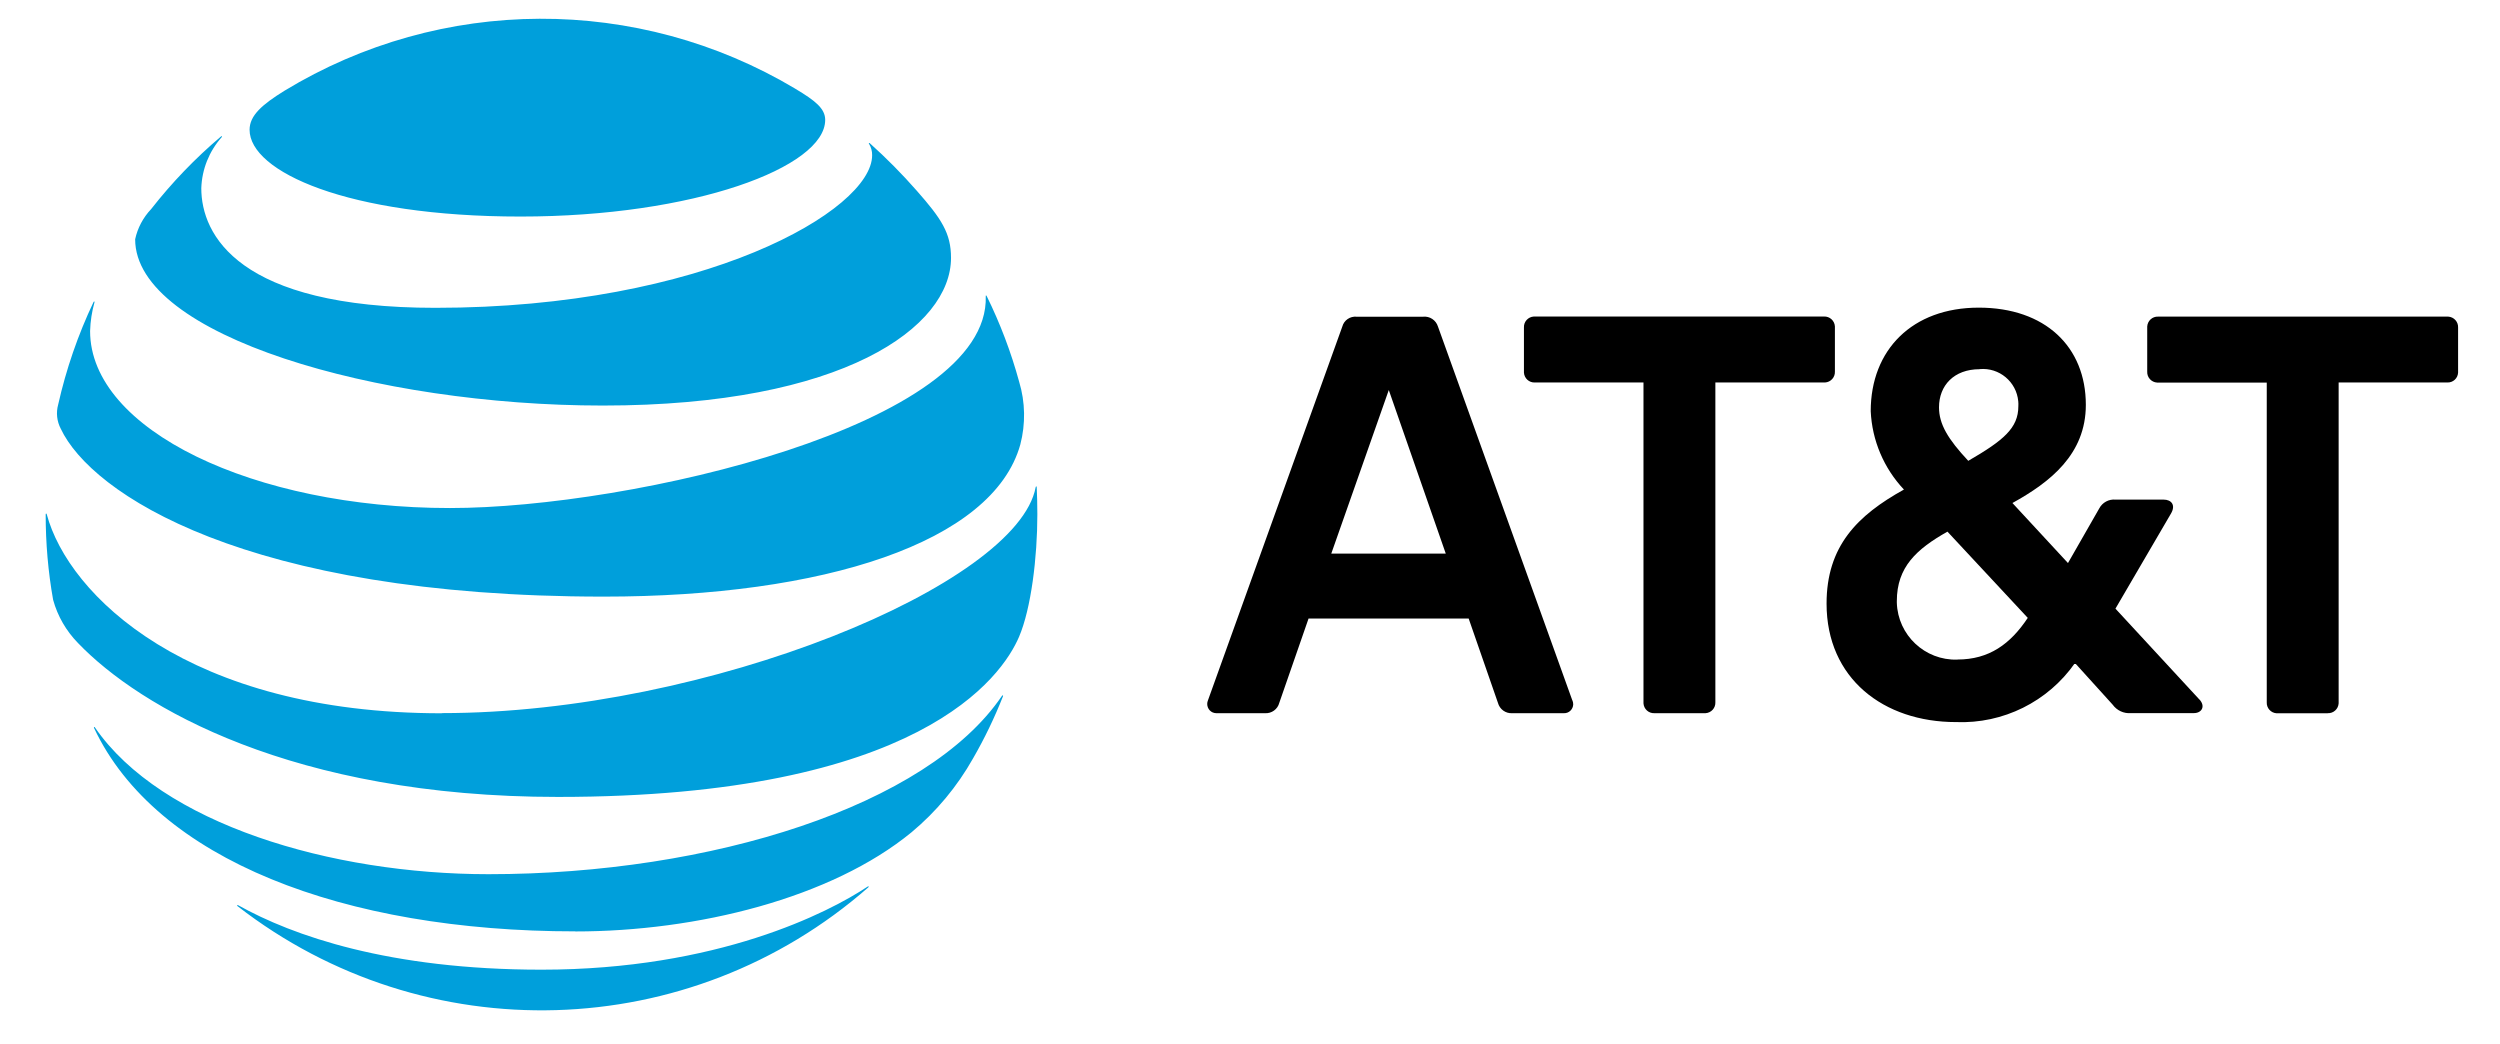
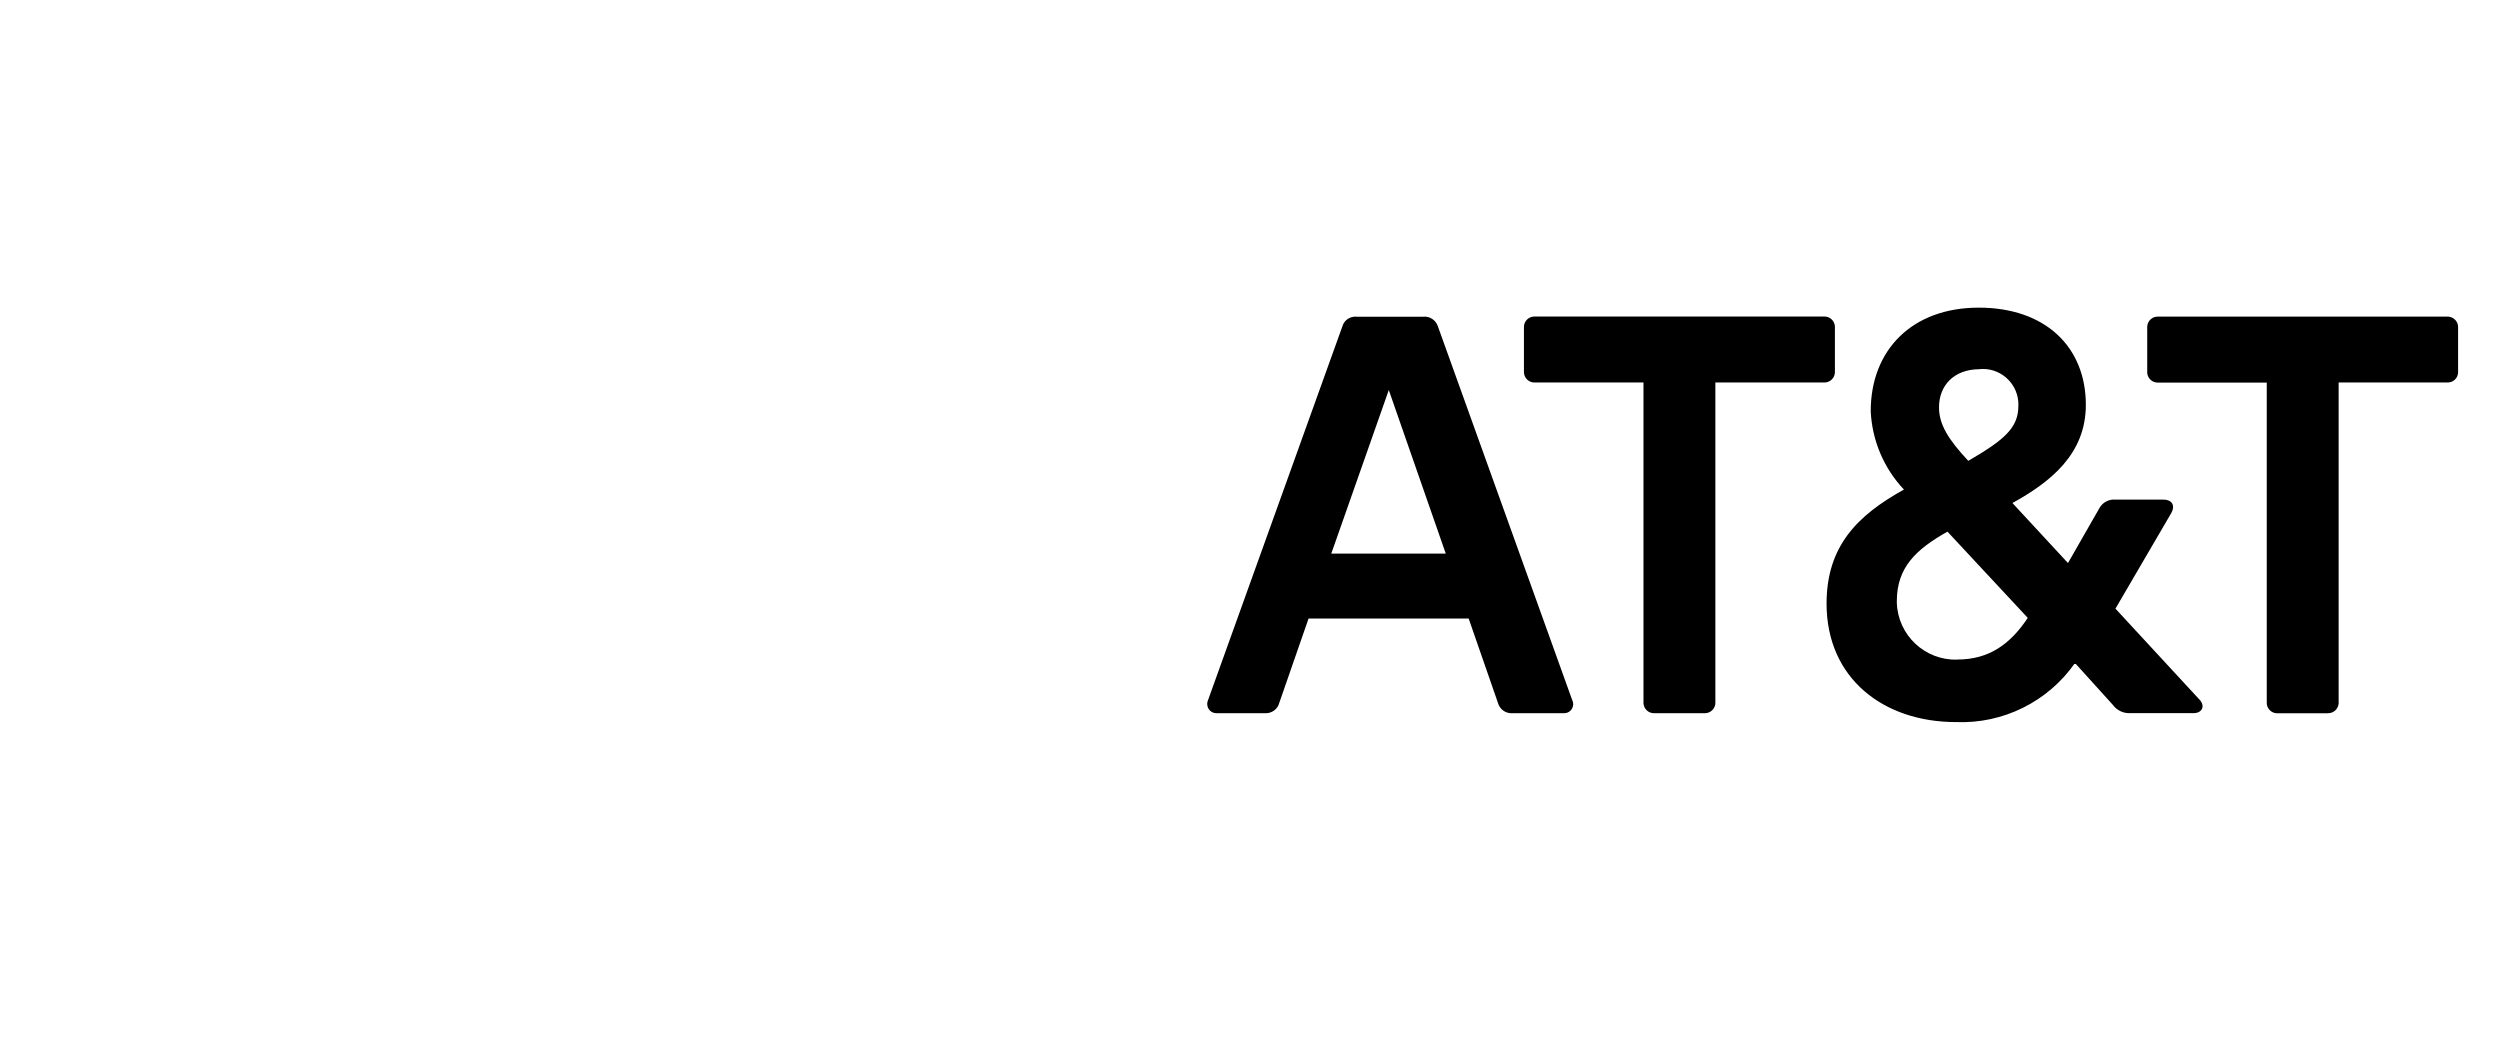
<svg xmlns="http://www.w3.org/2000/svg" id="Calque_1" version="1.1" viewBox="0 0 278.57 116.33">
  <defs>
    <style>
      .st0 {
        fill: #009fdb;
      }
    </style>
  </defs>
  <g id="Groupe_175">
-     <path id="Tracé_268" d="M259.37,79.47c.64.03,1.18-.46,1.22-1.1,0-.04,0-.08,0-.12v-35.63h12.1c.64.03,1.18-.46,1.21-1.1,0-.04,0-.08,0-.11v-4.91c.03-.64-.46-1.18-1.1-1.22-.04,0-.08,0-.12,0h-32.2c-.64-.03-1.18.46-1.22,1.1,0,.04,0,.08,0,.12v4.91c-.03.64.46,1.18,1.1,1.22.04,0,.08,0,.12,0h12.1v35.63c-.03.64.46,1.18,1.1,1.22.04,0,.08,0,.12,0h5.57,0ZM175.2,78.04l-14.97-41.65c-.22-.72-.92-1.18-1.66-1.1h-7.4c-.73-.07-1.41.39-1.6,1.1l-14.97,41.65c-.22.52.02,1.13.54,1.35.13.05.26.08.4.08h5.41c.74.05,1.42-.44,1.6-1.16l3.26-9.39h17.84l3.26,9.39c.19.72.86,1.21,1.6,1.16h5.75c.56.02,1.02-.42,1.04-.98,0-.16-.03-.31-.09-.45ZM148.34,61.69l6.41-18.23,6.35,18.23h-12.76ZM245.06,77.93l-9.34-10.11,6.19-10.6c.55-.94.05-1.55-.83-1.55h-5.35c-.75-.07-1.47.32-1.82.99l-3.48,6.08-6.19-6.69c4.2-2.32,8.18-5.42,8.18-10.94,0-6.47-4.53-10.83-11.93-10.83s-12.04,4.69-12.04,11.54c.15,3.26,1.46,6.35,3.7,8.73-5.19,2.88-8.62,6.3-8.62,12.71,0,8.34,6.35,13.2,14.42,13.2,5.25.21,10.25-2.27,13.26-6.58l4.2,4.64c.47.65,1.24,1.01,2.04.94h7.01c.88,0,1.33-.77.6-1.54h0ZM220.59,41.13c2.18-.2,4.1,1.41,4.3,3.58.02.19.02.37.01.56,0,2.43-1.66,3.81-5.58,6.08-2.27-2.43-3.26-4.09-3.26-5.96,0-2.43,1.66-4.25,4.53-4.25h0ZM218.1,73.5c-3.61.11-6.63-2.73-6.74-6.34,0-.06,0-.12,0-.18,0-3.81,2.21-5.8,5.64-7.74l8.95,9.61c-1.94,2.92-4.31,4.64-7.84,4.64h0ZM184.35,79.47c-.64.03-1.18-.46-1.22-1.1,0-.04,0-.08,0-.12v-35.63h-12.1c-.64.03-1.18-.46-1.22-1.1,0-.04,0-.08,0-.12v-4.91c-.03-.64.46-1.18,1.1-1.22.04,0,.08,0,.12,0h32.21c.64-.03,1.18.46,1.22,1.1,0,.04,0,.08,0,.12v4.91c.03.64-.46,1.18-1.1,1.22-.04,0-.08,0-.12,0h-12.1v35.63c.03.64-.46,1.18-1.1,1.22-.04,0-.08,0-.12,0h-5.57,0Z" />
-     <path id="Tracé_269" class="st0" d="M88.61,9.88C71.06-.59,49.16-.5,31.7,10.11c-2.49,1.54-3.89,2.76-3.89,4.35,0,4.66,10.89,9.67,30.2,9.67s33.94-5.49,33.94-10.77c0-1.26-1.1-2.14-3.33-3.47h0ZM96.83,16.02c.24.38.36.83.35,1.28,0,6.14-18.78,17-48.67,17-21.96,0-26.08-8.15-26.08-13.33.07-2.1.87-4.11,2.27-5.68.09-.12.01-.16-.09-.07-2.86,2.42-5.46,5.13-7.77,8.08-.89.94-1.51,2.1-1.78,3.36,0,10.74,26.93,18.53,52.11,18.53,26.83,0,38.8-8.76,38.8-16.46,0-2.75-1.07-4.36-3.81-7.47-1.64-1.87-3.39-3.64-5.24-5.3-.09-.07-.14-.01-.09.07h.01ZM10.43,33.64c-1.74,3.66-3.06,7.5-3.95,11.45-.25.9-.14,1.86.29,2.68,3.39,7.2,20.53,18.71,60.51,18.71,24.39,0,43.35-5.99,46.41-16.94.6-2.3.56-4.73-.13-7.01-.9-3.29-2.11-6.49-3.62-9.55-.04-.09-.12-.07-.1.03.48,14.35-39.52,23.6-59.7,23.6-21.86,0-40.1-8.72-40.1-19.72.03-1.09.2-2.17.49-3.21.03-.1-.06-.12-.1-.03M49.24,79.48c-28.27,0-41.61-13.17-44.03-22.17-.03-.13-.12-.1-.12.01,0,3.19.27,6.38.83,9.52.5,1.82,1.46,3.47,2.78,4.82,6.85,7.14,23.92,17.14,53.48,17.14,40.28,0,49.48-13.42,51.37-17.84,1.35-3.16,2.04-8.86,2.04-13.65,0-1.16-.03-2.08-.07-3,0-.15-.09-.16-.12-.01-2.01,10.8-36.43,25.16-66.17,25.16h0ZM64.1,103.79c13.59,0,28.53-3.71,37.47-11.05,2.77-2.31,5.09-5.1,6.86-8.24,1.28-2.22,2.39-4.53,3.33-6.91.04-.11-.03-.17-.12-.04-8.31,12.24-32.37,19.86-57.21,19.86-17.56,0-36.46-5.61-43.85-16.35-.07-.1-.15-.06-.1.06,6.89,14.65,27.79,22.66,53.62,22.66M26.47,100.97c20.9,16.23,50.37,15.36,70.27-2.08.12-.1.06-.17-.06-.1-4.36,2.91-16.78,9.26-36.34,9.26-16.99,0-27.74-3.79-33.8-7.18-.12-.06-.16.03-.07.1" />
+     <path id="Tracé_268" d="M259.37,79.47c.64.03,1.18-.46,1.22-1.1,0-.04,0-.08,0-.12v-35.63h12.1c.64.03,1.18-.46,1.21-1.1,0-.04,0-.08,0-.11v-4.91c.03-.64-.46-1.18-1.1-1.22-.04,0-.08,0-.12,0h-32.2c-.64-.03-1.18.46-1.22,1.1,0,.04,0,.08,0,.12v4.91c-.03.64.46,1.18,1.1,1.22.04,0,.08,0,.12,0h12.1v35.63c-.03.64.46,1.18,1.1,1.22.04,0,.08,0,.12,0h5.57,0ZM175.2,78.04l-14.97-41.65c-.22-.72-.92-1.18-1.66-1.1h-7.4c-.73-.07-1.41.39-1.6,1.1l-14.97,41.65c-.22.52.02,1.13.54,1.35.13.05.26.08.4.08h5.41c.74.05,1.42-.44,1.6-1.16l3.26-9.39h17.84l3.26,9.39c.19.72.86,1.21,1.6,1.16h5.75c.56.02,1.02-.42,1.04-.98,0-.16-.03-.31-.09-.45ZM148.34,61.69l6.41-18.23,6.35,18.23h-12.76ZM245.06,77.93l-9.34-10.11,6.19-10.6c.55-.94.05-1.55-.83-1.55h-5.35c-.75-.07-1.47.32-1.82.99l-3.48,6.08-6.19-6.69c4.2-2.32,8.18-5.42,8.18-10.94,0-6.47-4.53-10.83-11.93-10.83s-12.04,4.69-12.04,11.54c.15,3.26,1.46,6.35,3.7,8.73-5.19,2.88-8.62,6.3-8.62,12.71,0,8.34,6.35,13.2,14.42,13.2,5.25.21,10.25-2.27,13.26-6.58l4.2,4.64c.47.65,1.24,1.01,2.04.94h7.01c.88,0,1.33-.77.6-1.54h0ZM220.59,41.13c2.18-.2,4.1,1.41,4.3,3.58.02.19.02.37.01.56,0,2.43-1.66,3.81-5.58,6.08-2.27-2.43-3.26-4.09-3.26-5.96,0-2.43,1.66-4.25,4.53-4.25h0ZM218.1,73.5c-3.61.11-6.63-2.73-6.74-6.34,0-.06,0-.12,0-.18,0-3.81,2.21-5.8,5.64-7.74l8.95,9.61c-1.94,2.92-4.31,4.64-7.84,4.64h0ZM184.35,79.47c-.64.03-1.18-.46-1.22-1.1,0-.04,0-.08,0-.12v-35.63h-12.1c-.64.03-1.18-.46-1.22-1.1,0-.04,0-.08,0-.12v-4.91c-.03-.64.46-1.18,1.1-1.22.04,0,.08,0,.12,0h32.21c.64-.03,1.18.46,1.22,1.1,0,.04,0,.08,0,.12v4.91c.03.64-.46,1.18-1.1,1.22-.04,0-.08,0-.12,0h-12.1v35.63c.03.64-.46,1.18-1.1,1.22-.04,0-.08,0-.12,0h-5.57,0" />
  </g>
</svg>